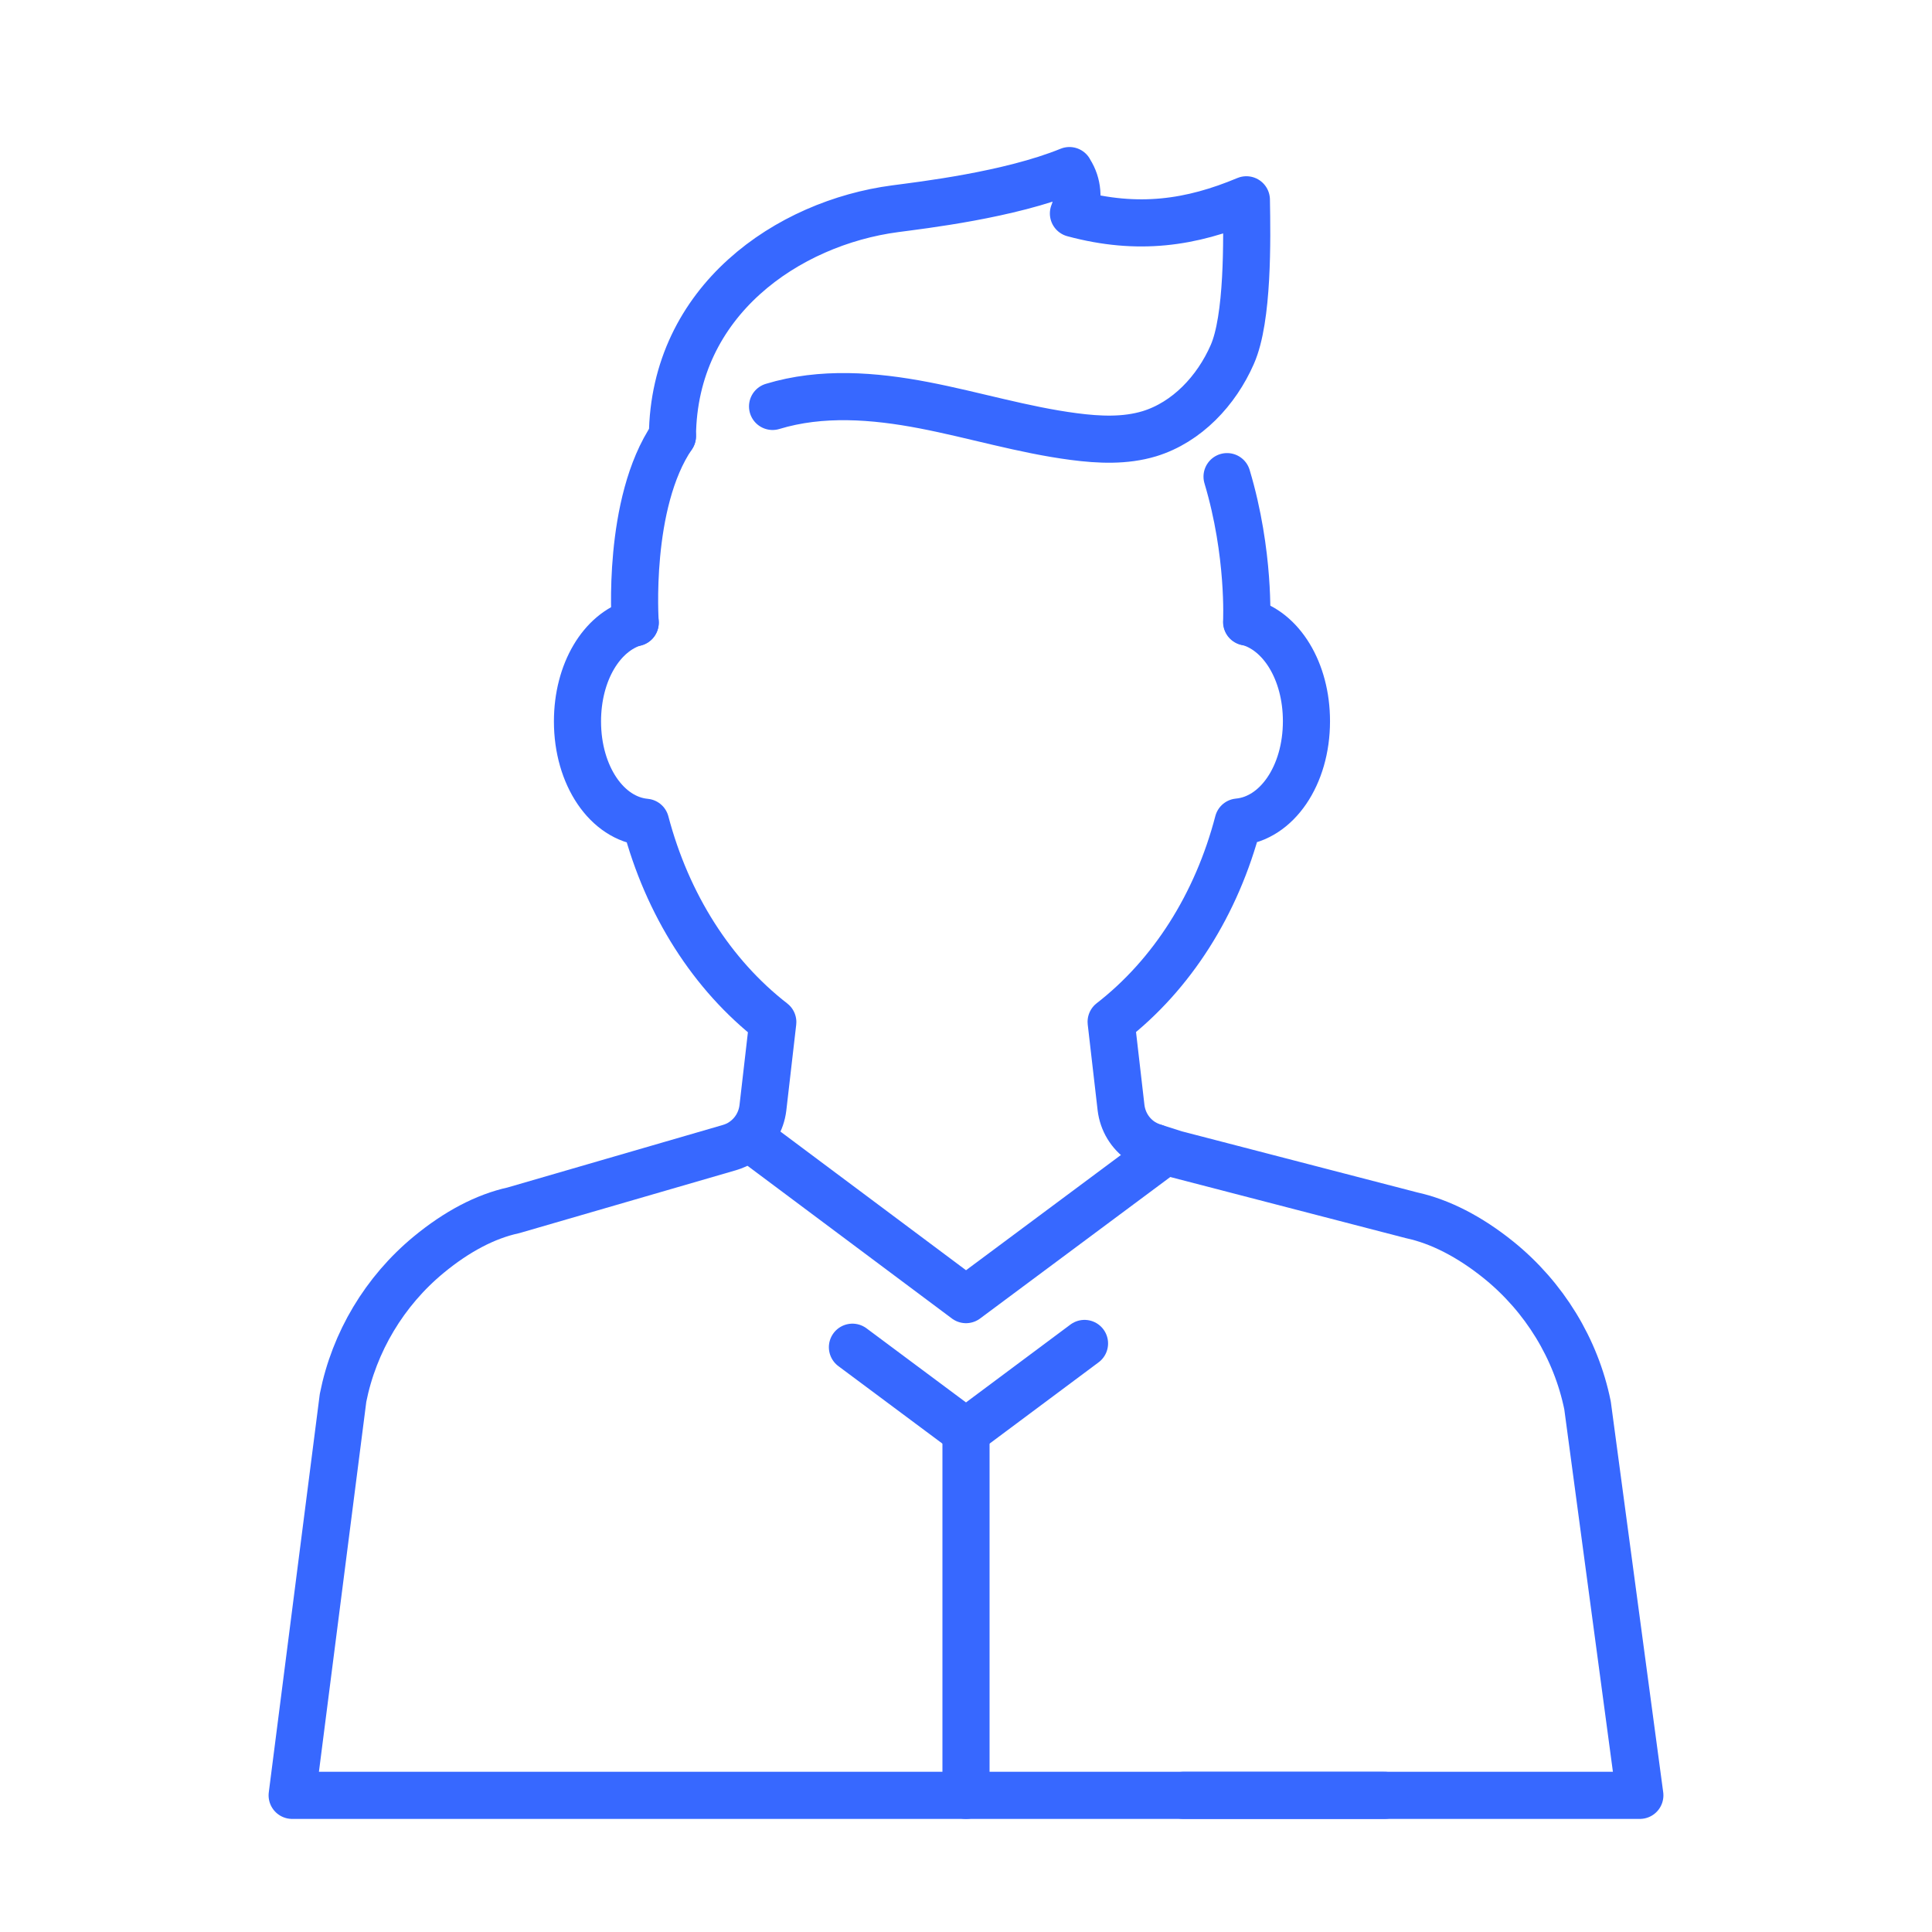
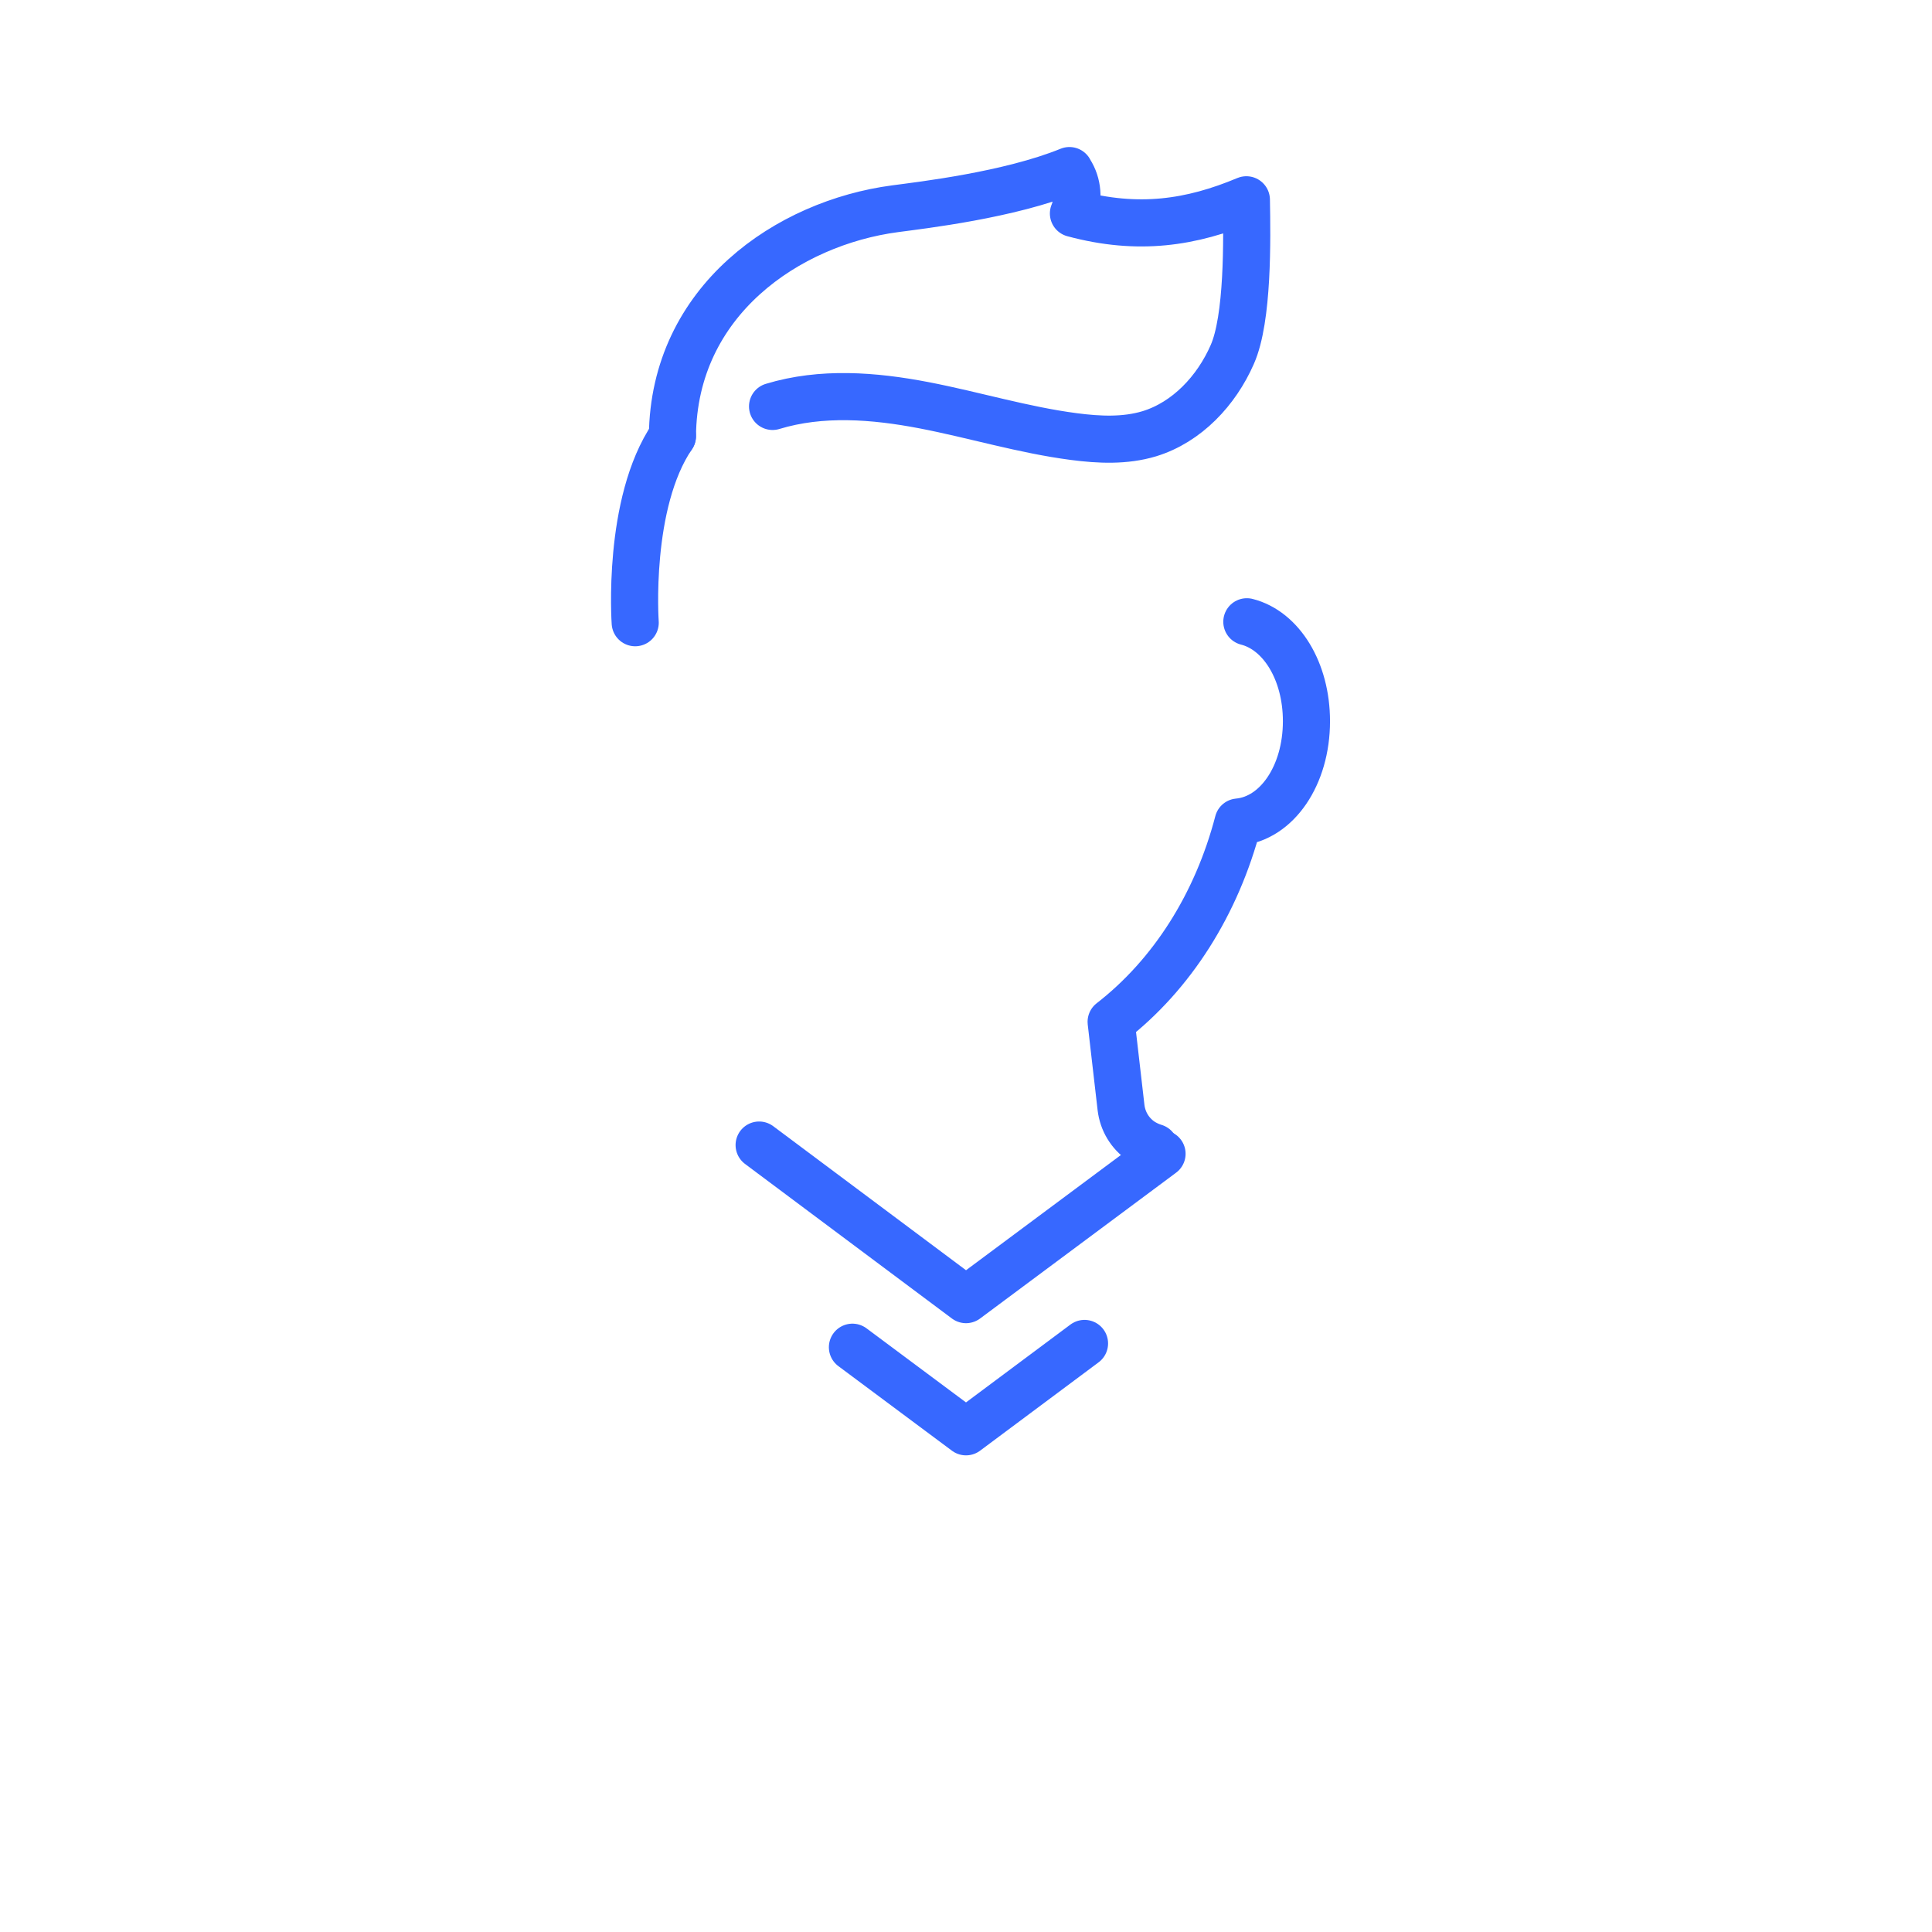
<svg xmlns="http://www.w3.org/2000/svg" version="1.1" id="图层_1" x="0px" y="0px" viewBox="0 0 82 82" style="enable-background:new 0 0 82 82;" xml:space="preserve">
  <style type="text/css">
	.st0{opacity:0.21;}
	.st1{fill:none;stroke:#3768FF;stroke-width:8;stroke-miterlimit:10;}
	.st2{fill:none;stroke:#3768FF;stroke-width:2;stroke-linecap:round;stroke-miterlimit:10;}
	.st3{fill:none;stroke:#3768FF;stroke-width:2;stroke-linecap:round;stroke-linejoin:round;stroke-miterlimit:10;}
	.st4{fill:none;stroke:#FFFFFF;stroke-width:2;stroke-linecap:round;stroke-linejoin:round;stroke-miterlimit:10;}
	.st5{fill:none;stroke:#FFFFFF;stroke-width:2;stroke-linecap:round;stroke-miterlimit:10;}
</style>
  <g>
    <polyline id="XMLID_00000084492075148486432960000009636759151924796349_" class="st3" points="32.22,48.6 41,55.16 49.32,48.97     " />
    <polyline id="XMLID_00000109019446112499101990000007648598419585786535_" class="st3" points="36.18,57.18 41,60.77 46.03,57.02     " />
-     <path id="XMLID_00000005248005985124783720000005327902611663322798_" class="st3" d="M49.01,48.7c0.27,0.08,0.68,0.22,0.88,0.28   l10.02,2.6c1.2,0.26,2.46,0.9,3.7,1.9c1.94,1.57,3.28,3.76,3.77,6.17L69.6,76.2H50.23" />
    <g>
      <path id="XMLID_00000091706859356816364320000013061558797197484933_" class="st3" d="M49.01,48.7c-0.2-0.06-0.39-0.15-0.56-0.26    c-0.49-0.33-0.8-0.85-0.87-1.43l-0.42-3.64c2.58-2,4.48-4.99,5.39-8.48c1.64-0.15,2.9-1.97,2.9-4.28c0-2.13-1.07-3.85-2.53-4.22" />
-       <path id="XMLID_1752_" class="st3" d="M26.96,26.42c-1.42,0.41-2.45,2.1-2.45,4.2c0,2.3,1.25,4.13,2.89,4.28    c0.92,3.49,2.82,6.48,5.4,8.48l-0.42,3.64c-0.07,0.58-0.38,1.1-0.87,1.43c-0.17,0.12-0.36,0.2-0.56,0.26l-9.16,2.66    c-1.19,0.26-2.4,0.9-3.59,1.88c-1.88,1.55-3.17,3.71-3.64,6.08L12.4,76.2h46.36" />
      <path id="XMLID_1751_" class="st3" d="M28.54,18.51c-1.94,2.84-1.58,7.92-1.58,7.92" />
-       <path id="XMLID_1750_" class="st3" d="M52.91,26.4c0,0,0.15-2.9-0.83-6.17" />
      <path id="XMLID_00000074436986101698741130000001700945398510872480_" class="st3" d="M28.54,18.51c0.05-5.76,4.91-9.05,9.45-9.65    c1.12-0.15,4.85-0.58,7.4-1.62l0.02,0.04c0.34,0.53,0.39,1.2,0.15,1.78l0,0c2.75,0.74,5,0.4,7.34-0.58    c0.03,1.67,0.08,5.04-0.6,6.57c-0.67,1.53-1.92,2.87-3.52,3.36c-1.03,0.31-2.13,0.26-3.2,0.12c-2.15-0.28-4.23-0.92-6.36-1.33    c-2.13-0.41-4.36-0.58-6.43,0.05" />
    </g>
-     <line class="st3" x1="41" y1="60.77" x2="41" y2="76.2" />
  </g>
</svg>